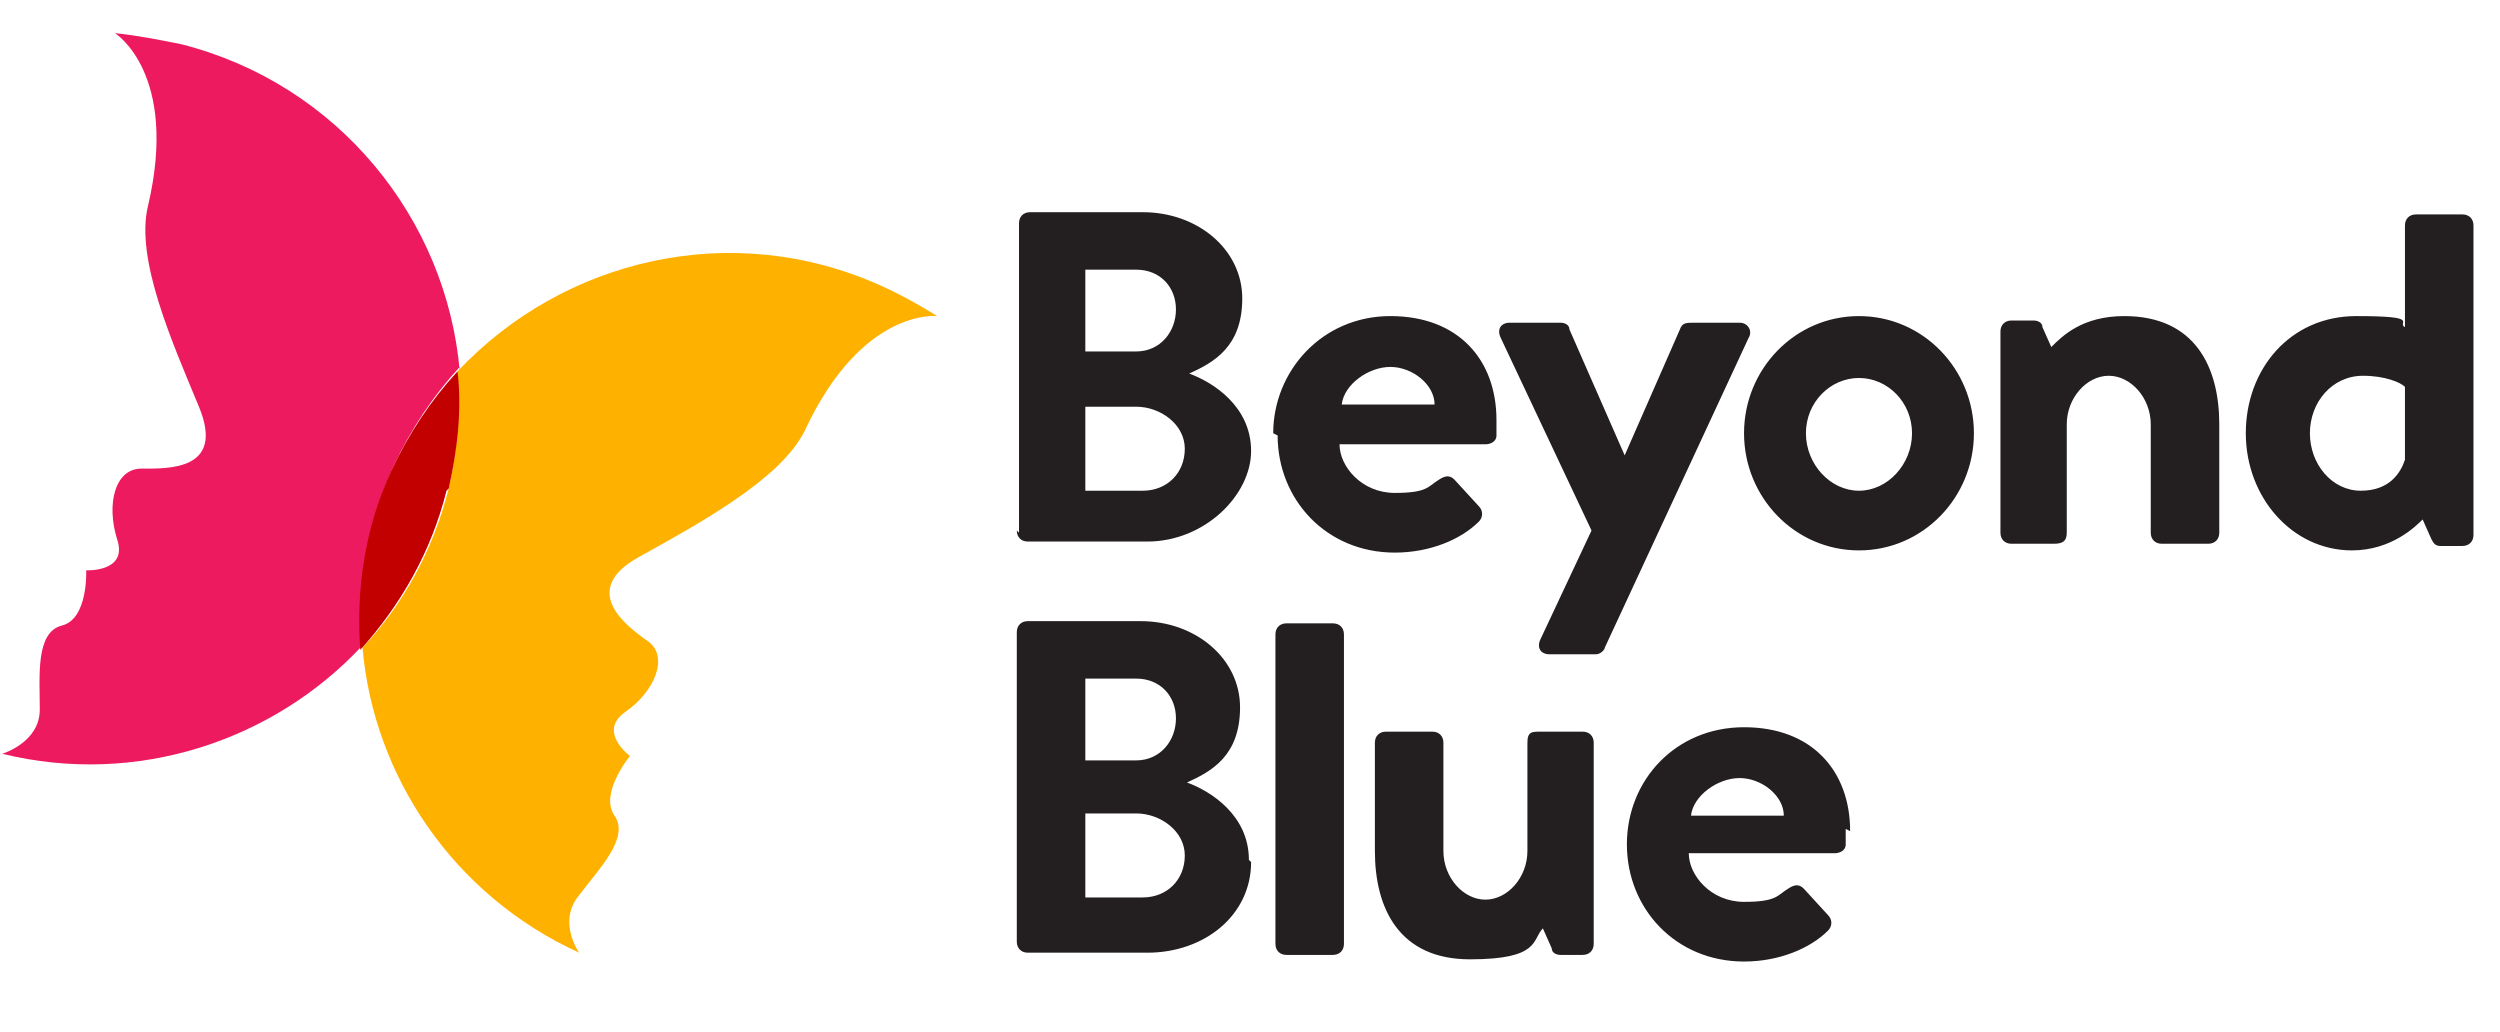
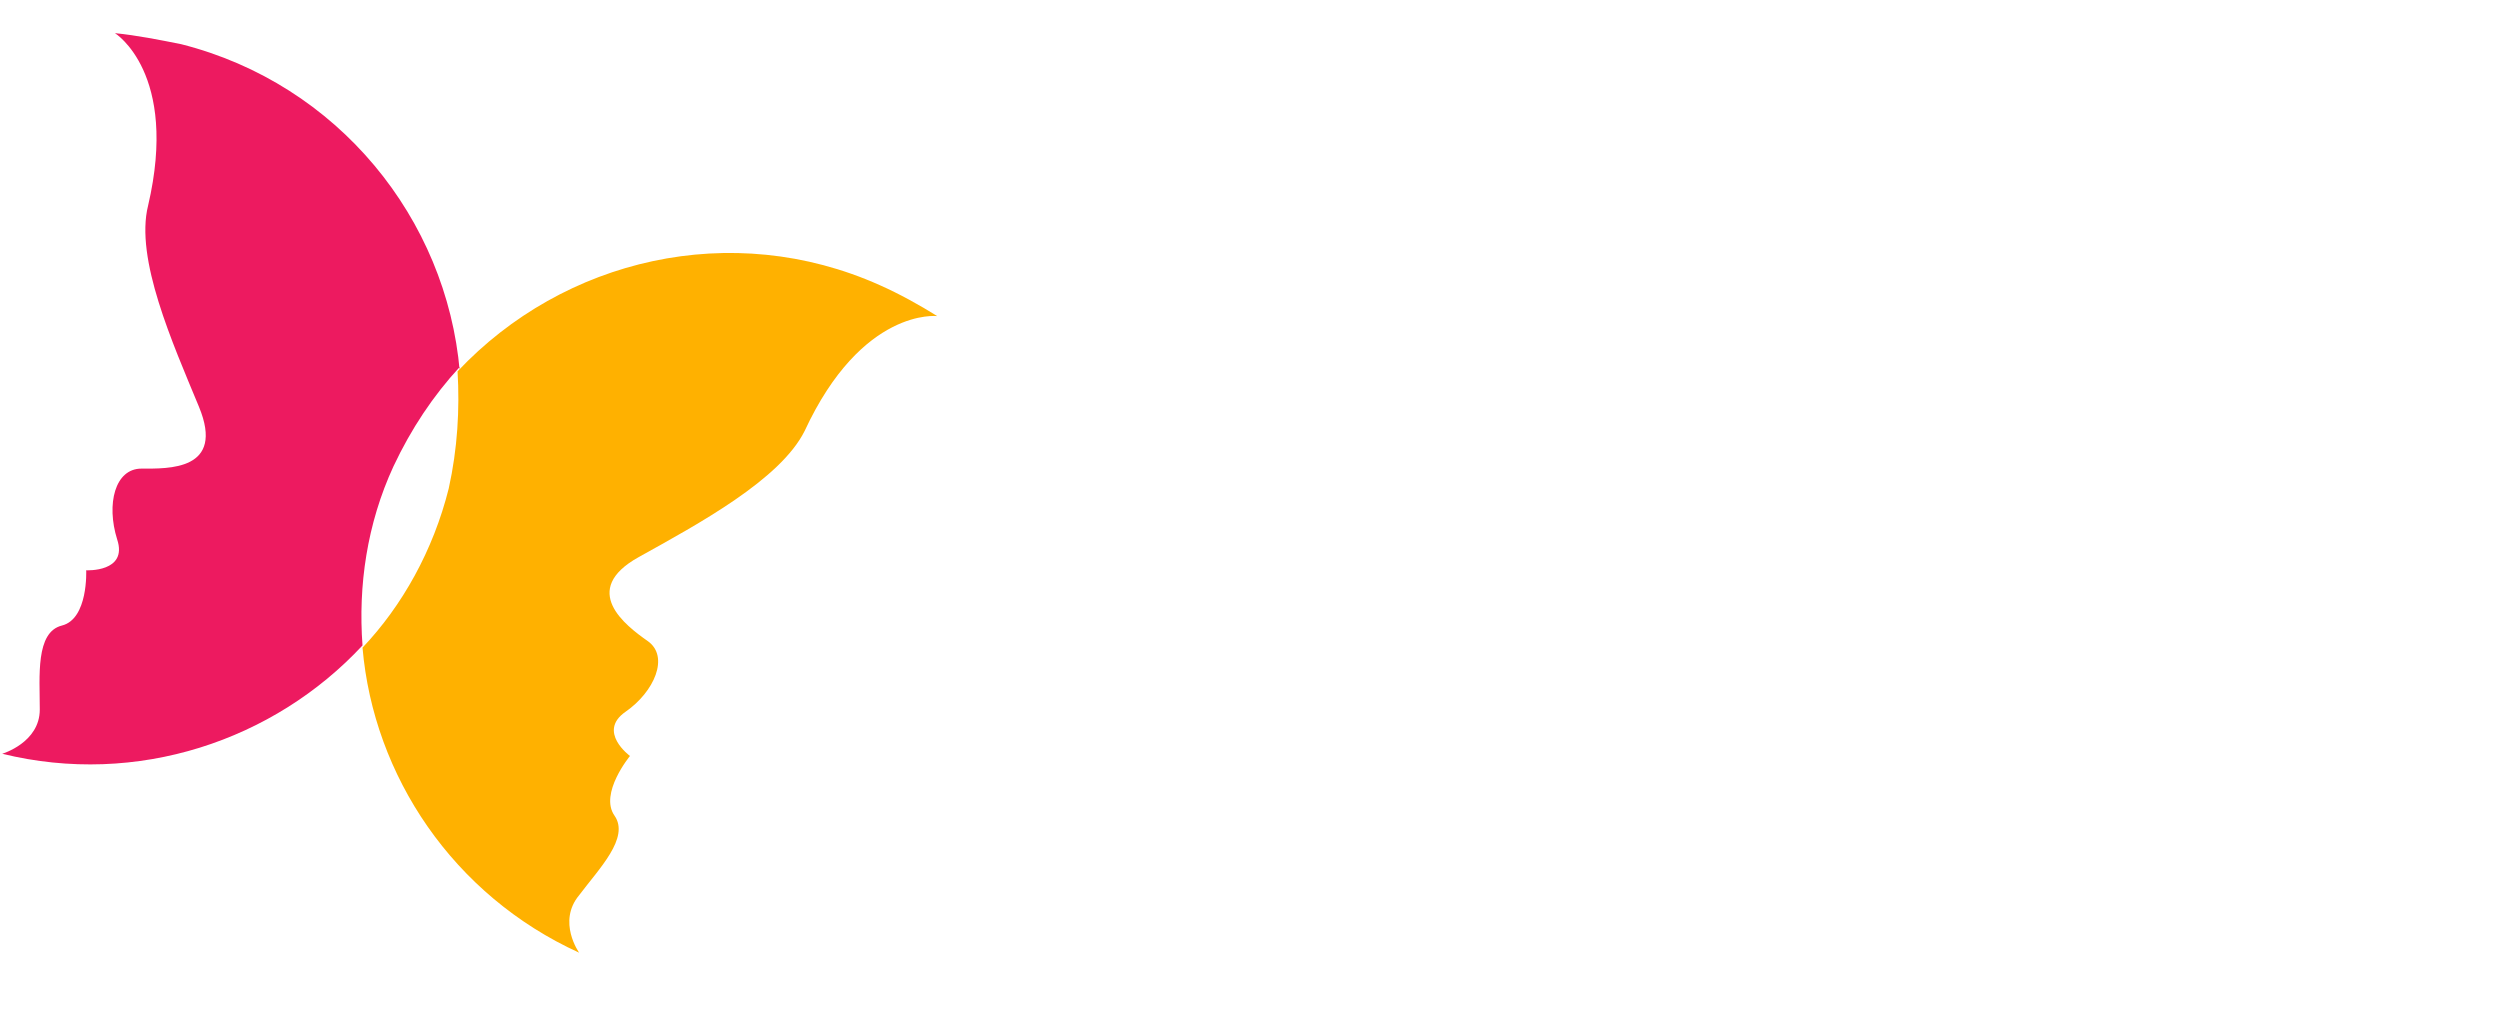
<svg xmlns="http://www.w3.org/2000/svg" viewBox="0 0 113.1 46.7" version="1.1" id="Layer_1">
  <defs>
    <style>
      .st0 {
        fill: #231f20;
      }

      .st0, .st1, .st2, .st3 {
        fill-rule: evenodd;
      }

      .st1 {
        fill: #ed1a60;
      }

      .st2 {
        fill: #c30000;
      }

      .st3 {
        fill: #ffb100;
      }
    </style>
  </defs>
-   <path d="M20.8,16.8c-.6-6.9-5.5-13-12.6-14.8-1-.2-2-.4-3-.5,0,0,2.9,1.8,1.5,7.8-.6,2.4,1.1,6.2,2.3,9.1,1.2,2.9-1.4,2.8-2.6,2.8-1.2,0-1.6,1.6-1.1,3.2.5,1.5-1.4,1.4-1.4,1.4,0,0,.1,2.2-1.1,2.5-1.2.3-1,2.3-1,3.8,0,1.5-1.7,2-1.7,2,6.1,1.5,12.3-.6,16.3-4.9-.2-2.7.2-5.5,1.4-8.1.8-1.7,1.8-3.2,3-4.5Z" class="st1" />
+   <path d="M20.8,16.8c-.6-6.9-5.5-13-12.6-14.8-1-.2-2-.4-3-.5,0,0,2.9,1.8,1.5,7.8-.6,2.4,1.1,6.2,2.3,9.1,1.2,2.9-1.4,2.8-2.6,2.8-1.2,0-1.6,1.6-1.1,3.2.5,1.5-1.4,1.4-1.4,1.4,0,0,.1,2.2-1.1,2.5-1.2.3-1,2.3-1,3.8,0,1.5-1.7,2-1.7,2,6.1,1.5,12.3-.6,16.3-4.9-.2-2.7.2-5.5,1.4-8.1.8-1.7,1.8-3.2,3-4.5" class="st1" />
  <path d="M39.8,12.9c-6.7-3-14.3-1.2-19.1,3.9.1,1.7,0,3.5-.4,5.3-.7,2.8-2.1,5.3-3.9,7.2.5,5.8,4.1,11.2,9.8,13.8,0,0-1-1.4,0-2.6.9-1.2,2.3-2.6,1.6-3.6-.7-1,.7-2.7.7-2.7,0,0-1.5-1.1-.2-2,1.3-.9,2-2.5,1-3.2-1-.7-3.1-2.3-.4-3.8,2.7-1.5,6.4-3.5,7.5-5.7,2.6-5.6,6-5.2,6-5.2-.8-.5-1.7-1-2.6-1.4Z" class="st3" />
-   <path d="M20.3,22.1c.4-1.8.6-3.6.4-5.3-1.2,1.3-2.2,2.8-3,4.5-1.2,2.6-1.6,5.4-1.4,8.1,1.8-2,3.2-4.4,3.9-7.2Z" class="st2" />
-   <path d="M60.6,18.3h4.3c0-.9-1-1.7-2-1.7s-2.1.8-2.2,1.7ZM57.6,19.6c0-2.8,2.2-5.3,5.3-5.3s4.8,2,4.8,4.7,0,.5,0,.7c0,.3-.3.4-.5.4h-6.6c0,1,1,2.2,2.5,2.2s1.5-.3,2-.6c.3-.2.5-.2.7,0l1.1,1.2c.2.2.2.5,0,.7-.8.8-2.2,1.4-3.8,1.4-3.1,0-5.3-2.4-5.3-5.3ZM80.7,36.9c0-.9-1-1.7-2-1.7s-2.1.8-2.2,1.7h4.3ZM83.5,37.5c0,.2,0,.5,0,.7,0,.3-.3.4-.5.4h-6.6c0,1,1,2.2,2.5,2.2s1.5-.3,2-.6c.3-.2.5-.2.7,0l1.1,1.2c.2.2.2.5,0,.7-.8.8-2.2,1.4-3.8,1.4-3.1,0-5.3-2.4-5.3-5.3s2.2-5.3,5.3-5.3,4.8,2,4.8,4.7ZM96.1,14.3c-1.9,0-2.8.9-3.3,1.4l-.4-.9c0-.2-.2-.3-.4-.3h-1c-.3,0-.5.2-.5.5v9.1c0,.3.2.5.5.5h1.9c.4,0,.6-.1.6-.5v-4.9c0-1.2.9-2.2,1.9-2.2s1.9,1,1.9,2.2v4.9c0,.3.2.5.5.5h2.1c.3,0,.5-.2.5-.5v-4.9c0-2.6-1.1-4.9-4.3-4.9ZM108.8,17.5c-.2-.2-.9-.5-1.9-.5-1.4,0-2.4,1.2-2.4,2.6s1,2.6,2.3,2.6,1.8-.8,2-1.4v-3.3ZM111.9,10.2v14c0,.3-.2.5-.5.5h-1c-.2,0-.3-.1-.4-.3l-.4-.9c-.3.3-1.4,1.4-3.2,1.4-2.7,0-4.8-2.4-4.8-5.3s2-5.3,5-5.3,1.8.3,2.2.5v-4.6c0-.3.2-.5.5-.5h2.1c.3,0,.5.2.5.5ZM78.6,14.6h-2c-.3,0-.5,0-.6.3l-2.5,5.7h0l-2.5-5.7c0-.2-.2-.3-.4-.3h-2.3c-.4,0-.6.3-.4.7l4.1,8.7-2.3,4.9c-.2.4,0,.7.4.7h2.1c.2,0,.4-.2.4-.3l6.5-14c.2-.3,0-.7-.4-.7ZM49.1,22.2h2.6c1.1,0,1.9-.8,1.9-1.9s-1.1-1.9-2.2-1.9h-2.3v3.8ZM49.1,15.9h2.3c1.1,0,1.8-.9,1.8-1.9s-.7-1.8-1.8-1.8h-2.3v3.7ZM46.1,24.1v-14c0-.3.2-.5.5-.5h5.1c2.5,0,4.5,1.7,4.5,3.9s-1.3,2.9-2.4,3.4c1.1.4,2.8,1.5,2.8,3.5s-2.1,4.1-4.7,4.1h-5.4c-.3,0-.5-.2-.5-.5ZM86.5,19.6c0-1.4-1.1-2.5-2.4-2.5s-2.4,1.1-2.4,2.5,1.1,2.6,2.4,2.6,2.4-1.2,2.4-2.6ZM89.3,19.6c0,2.9-2.3,5.3-5.2,5.3s-5.2-2.4-5.2-5.3,2.3-5.3,5.2-5.3,5.2,2.4,5.2,5.3ZM71.6,33.1h-1.9c-.4,0-.6,0-.6.5v4.9c0,1.2-.9,2.2-1.9,2.2s-1.9-1-1.9-2.2v-4.9c0-.3-.2-.5-.5-.5h-2.1c-.3,0-.5.2-.5.5v4.9c0,2.6,1.1,4.9,4.3,4.9s2.8-.9,3.3-1.4l.4.9c0,.2.2.3.4.3h1c.3,0,.5-.2.5-.5v-9.1c0-.3-.2-.5-.5-.5ZM53.6,38.7c0-1.1-1.1-1.9-2.2-1.9h-2.3v3.8h2.6c1.1,0,1.9-.8,1.9-1.9ZM49.1,34.4h2.3c1.1,0,1.8-.9,1.8-1.9s-.7-1.8-1.8-1.8h-2.3v3.7ZM56.6,39c0,2.4-2.1,4.1-4.7,4.1h-5.4c-.3,0-.5-.2-.5-.5v-14c0-.3.2-.5.5-.5h5.1c2.5,0,4.5,1.7,4.5,3.9s-1.3,2.9-2.4,3.4c1.1.4,2.8,1.5,2.8,3.5ZM60.8,28.7v14c0,.3-.2.5-.5.5h-2.1c-.3,0-.5-.2-.5-.5v-14c0-.3.2-.5.5-.5h2.1c.3,0,.5.2.5.5Z" class="st0" />
</svg>